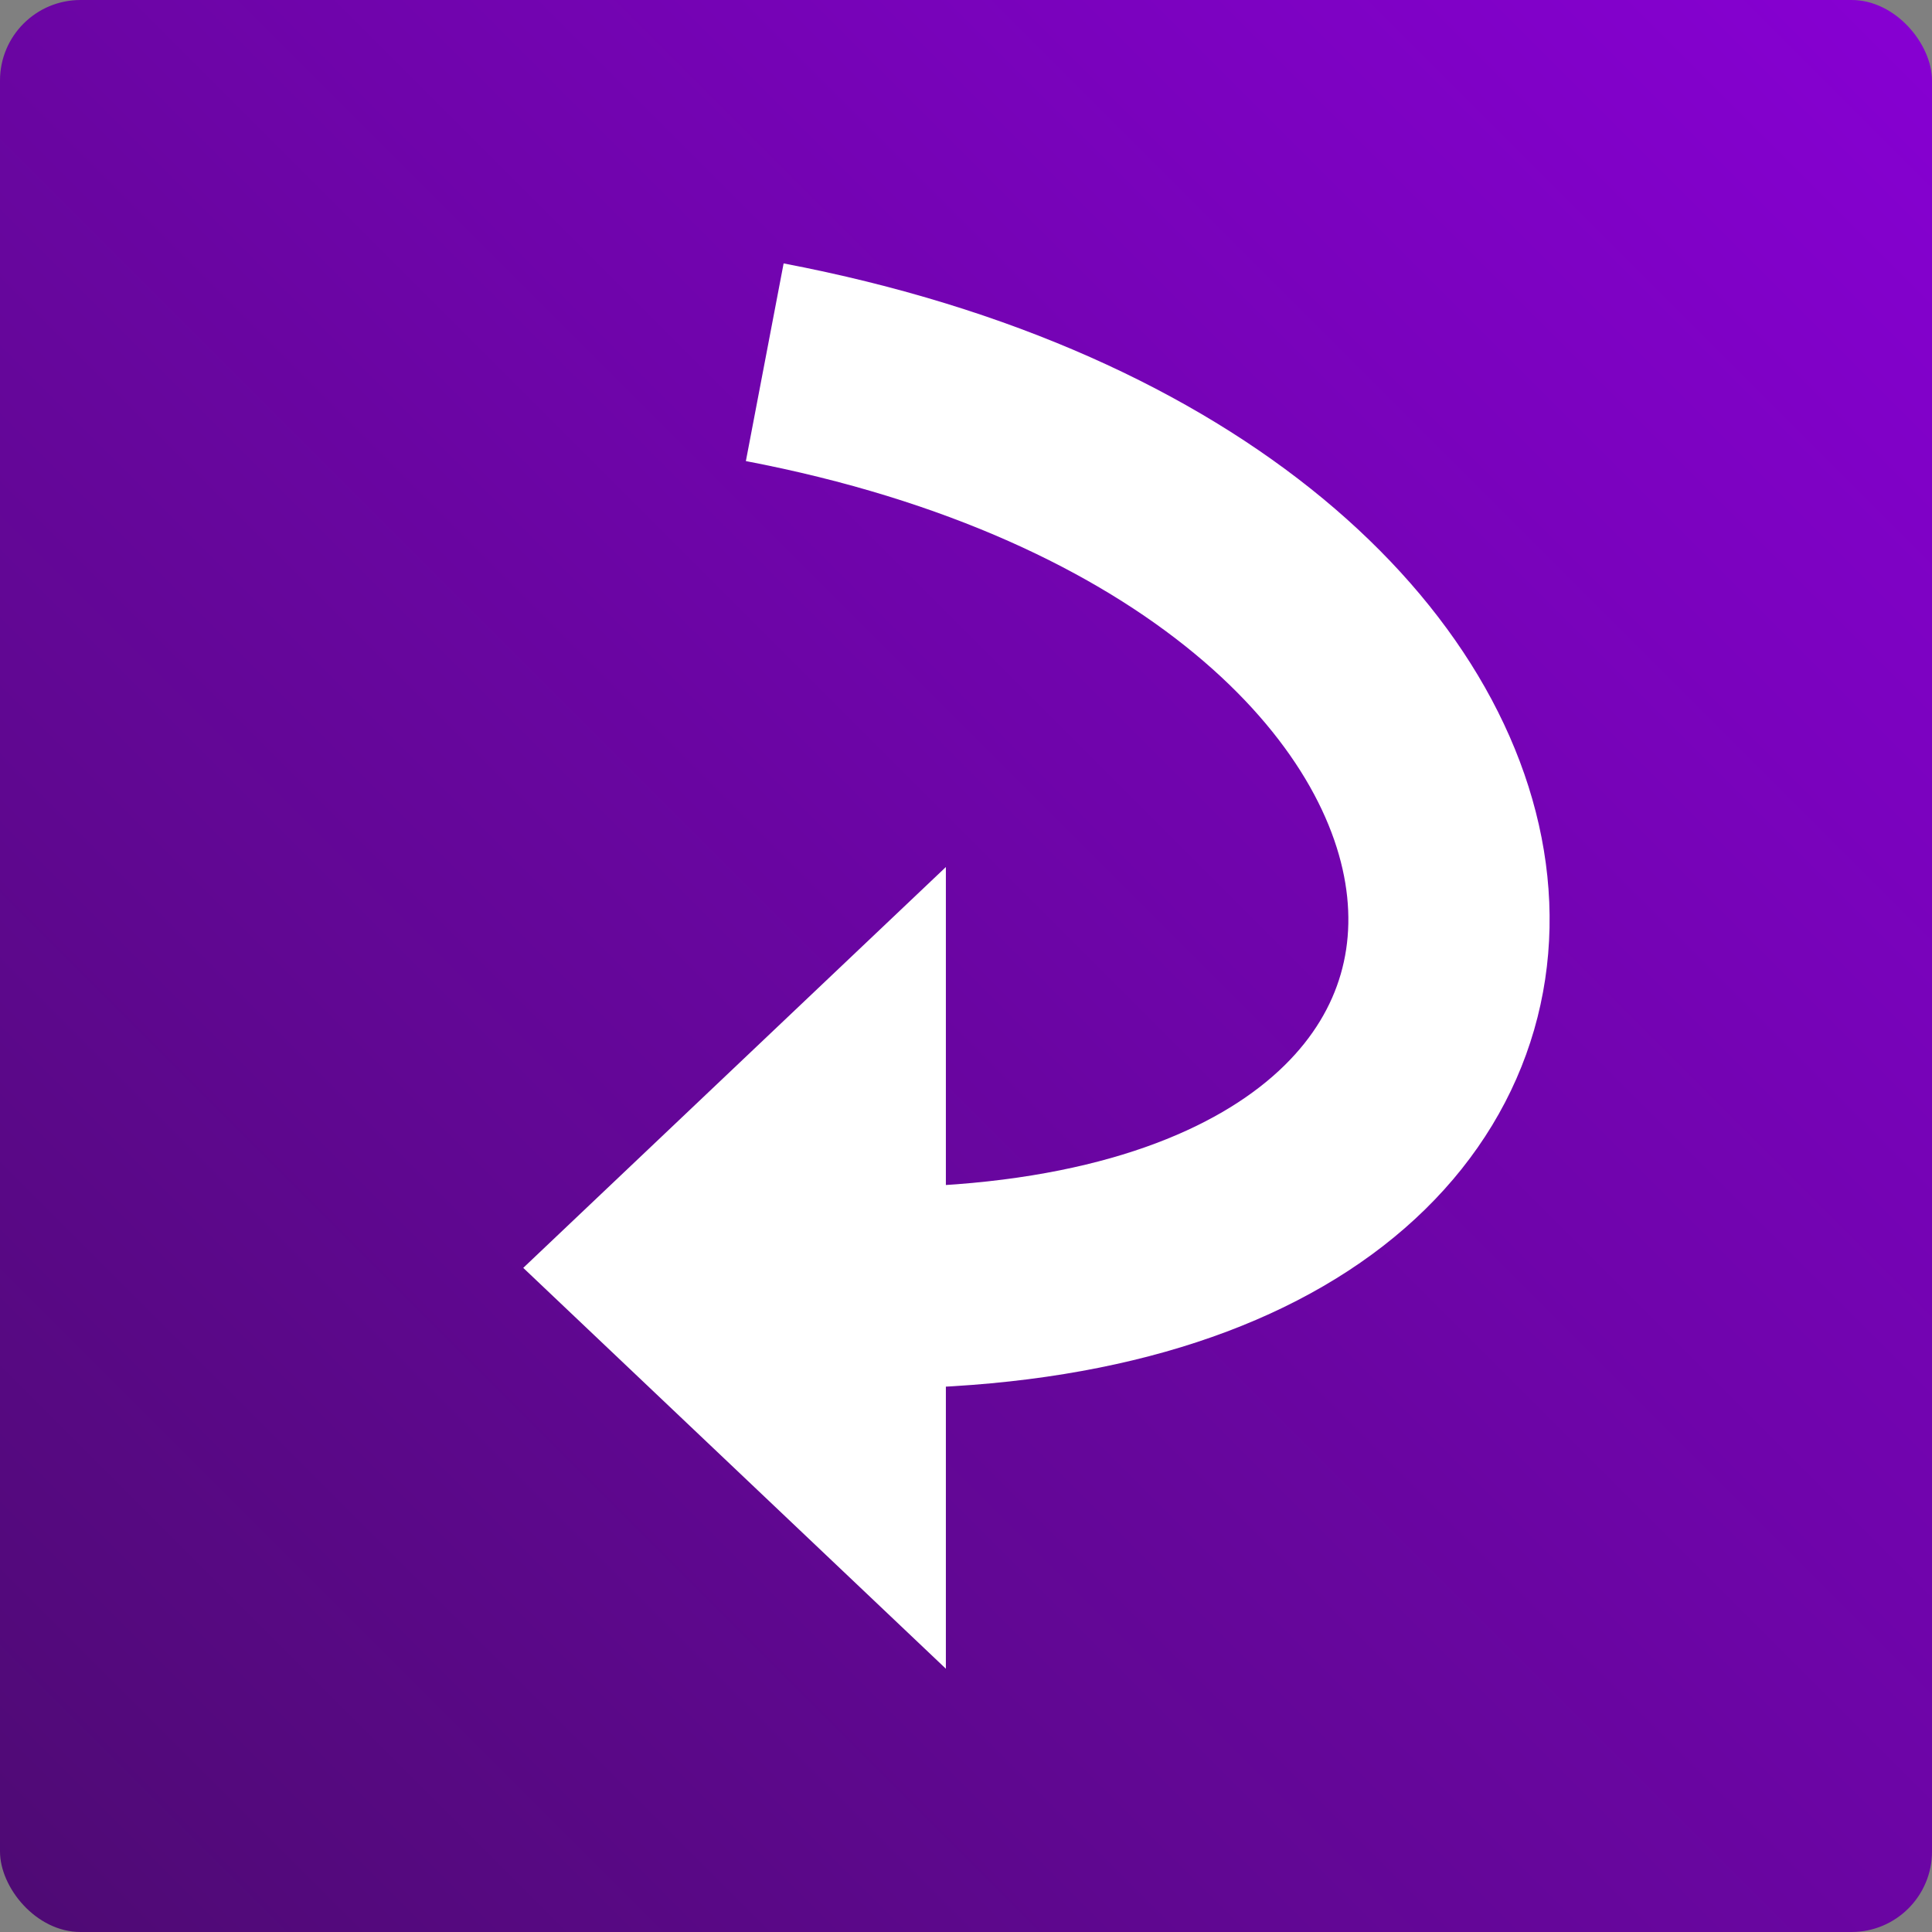
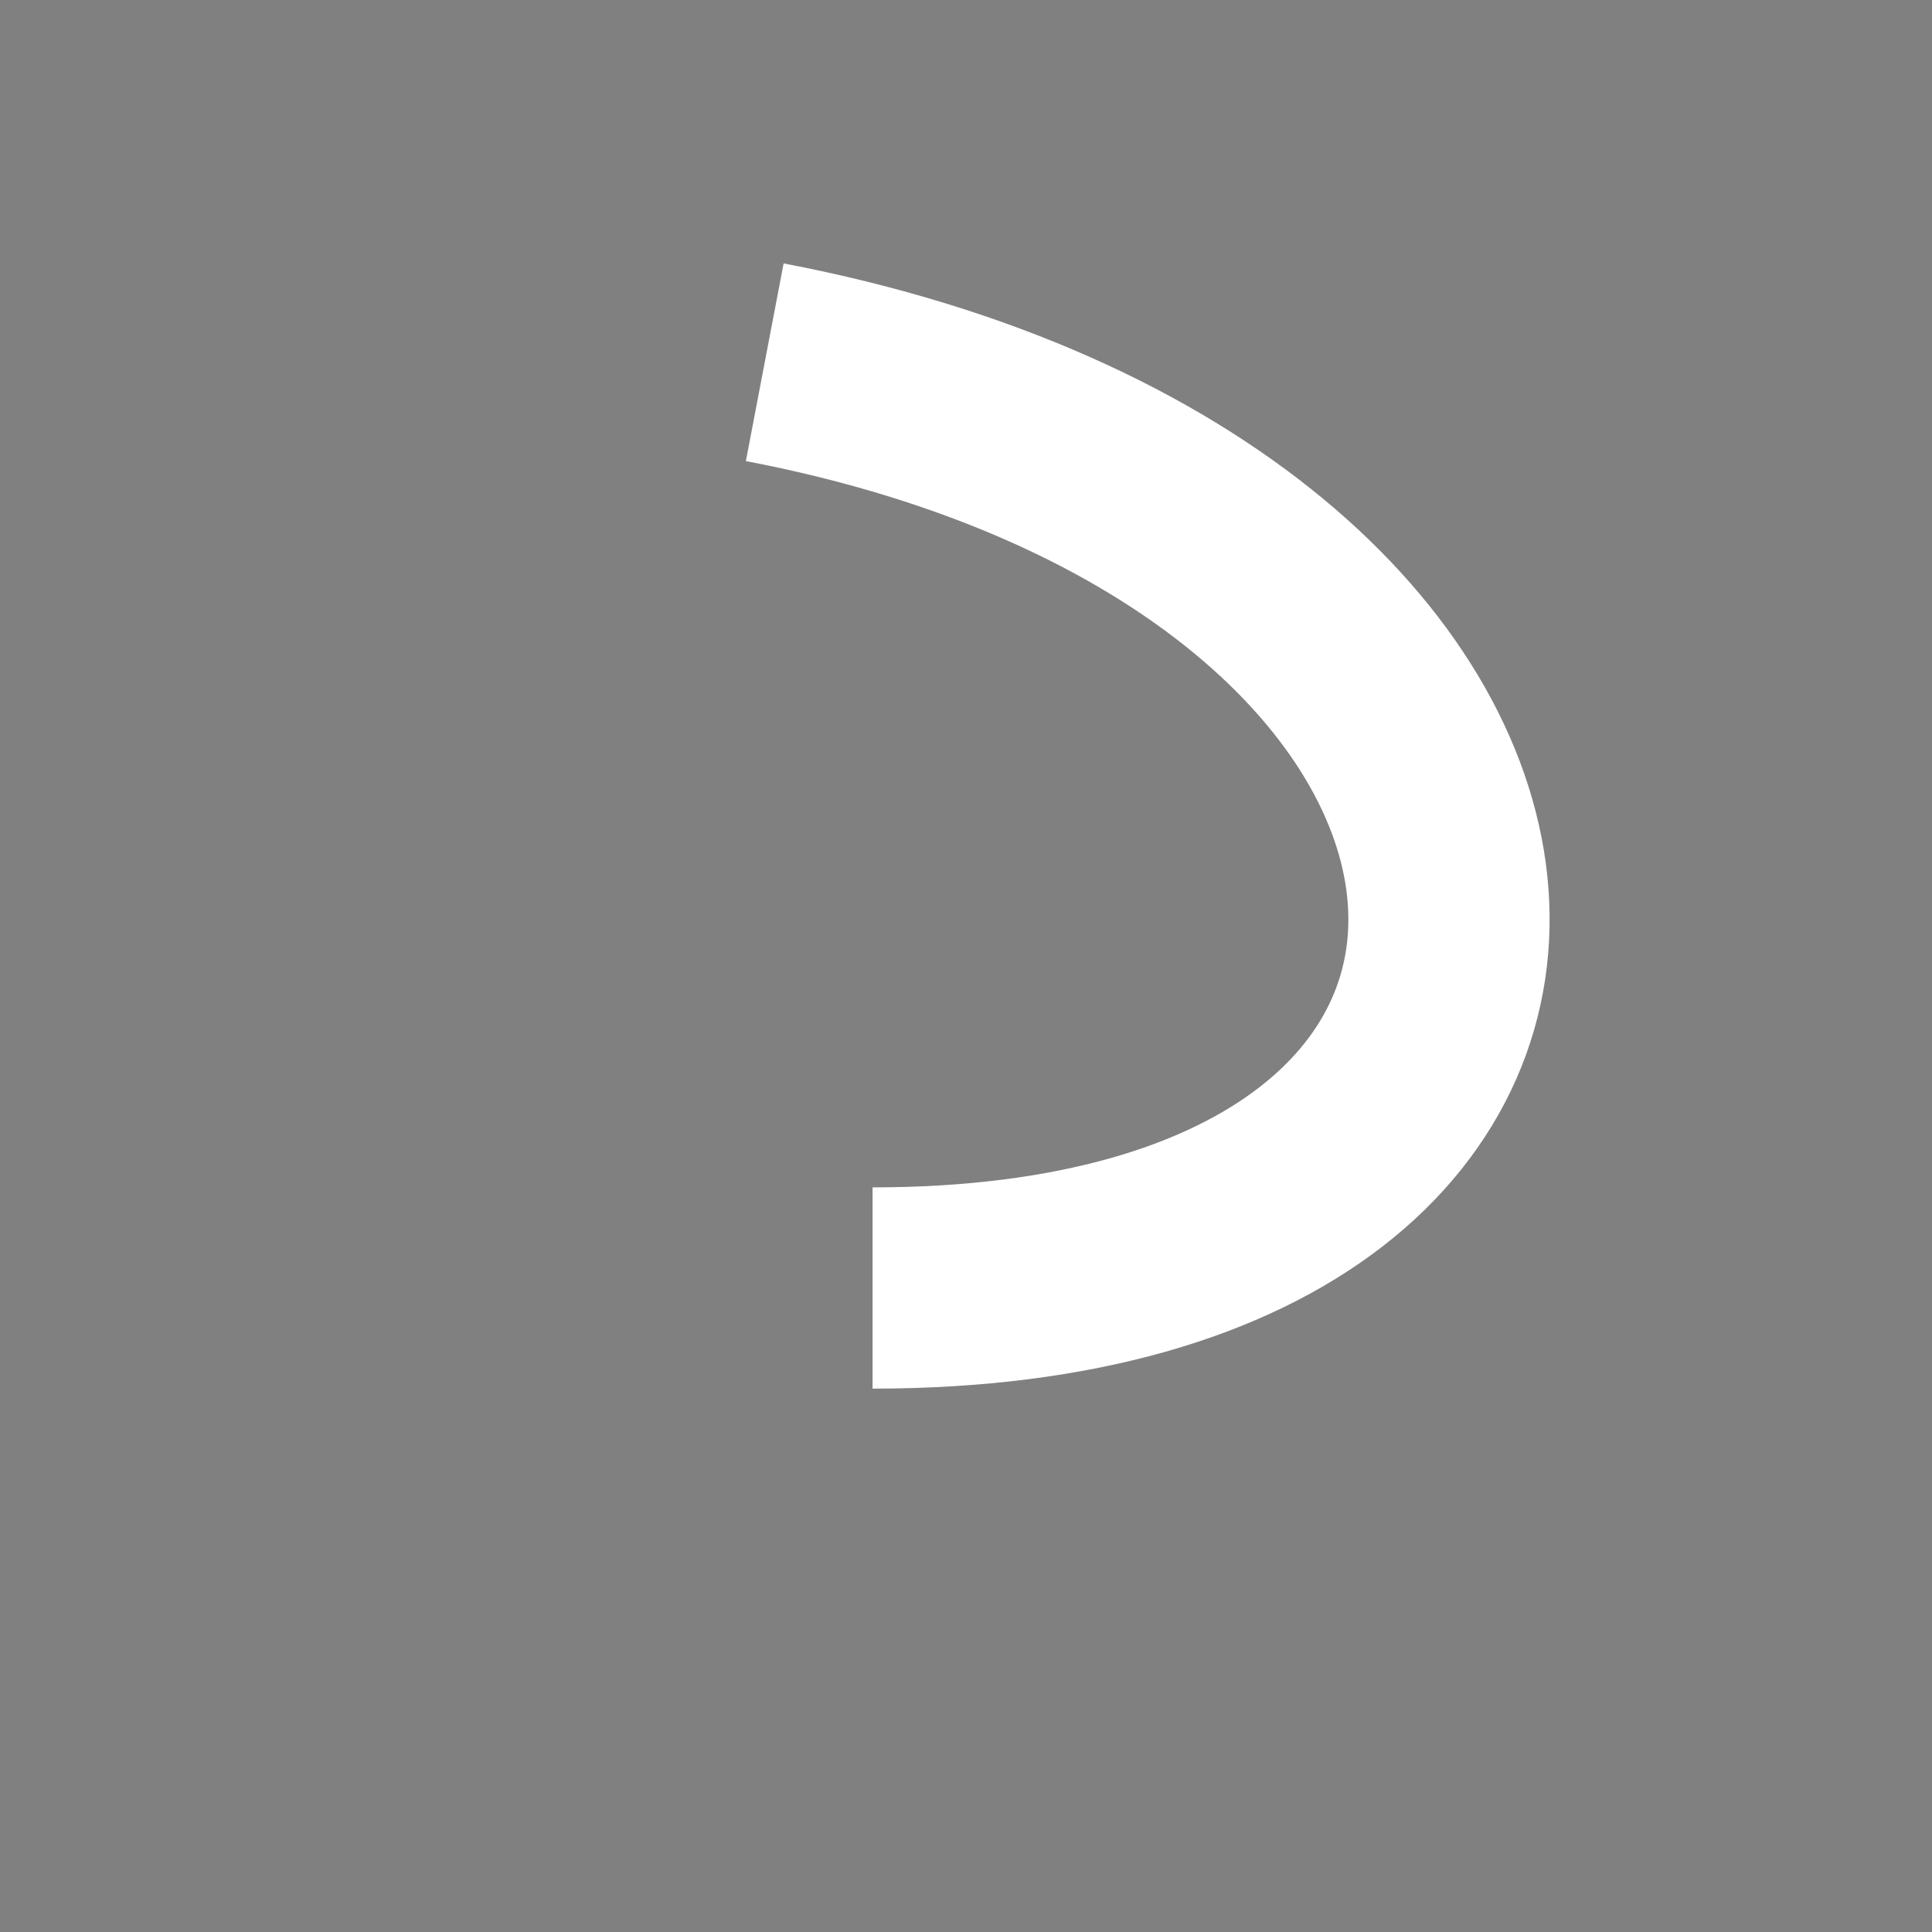
<svg xmlns="http://www.w3.org/2000/svg" width="48" height="48" viewBox="0 0 48 48" fill="none">
  <rect x="0" y="0" width="48" height="48" fill="#808080" stroke="none" />
-   <rect width="48" height="48" rx="2" fill="url(#paint0_linear_1340_11)" />
-   <path d="M13 31.5L23.5 21.541L23.5 41.459L13 31.5Z" fill="white" />
  <path d="M19 9C40.32 13.072 42.006 32 21.678 32" stroke="white" stroke-width="5" />
  <defs>
    <linearGradient id="paint0_linear_1340_11" x1="48" y1="-6.12397e-06" x2="-12.8" y2="60.8" gradientUnits="userSpaceOnUse">
      <stop stop-color="#8700D3" />
      <stop offset="1" stop-color="#3F0D5A" />
    </linearGradient>
  </defs>
</svg>